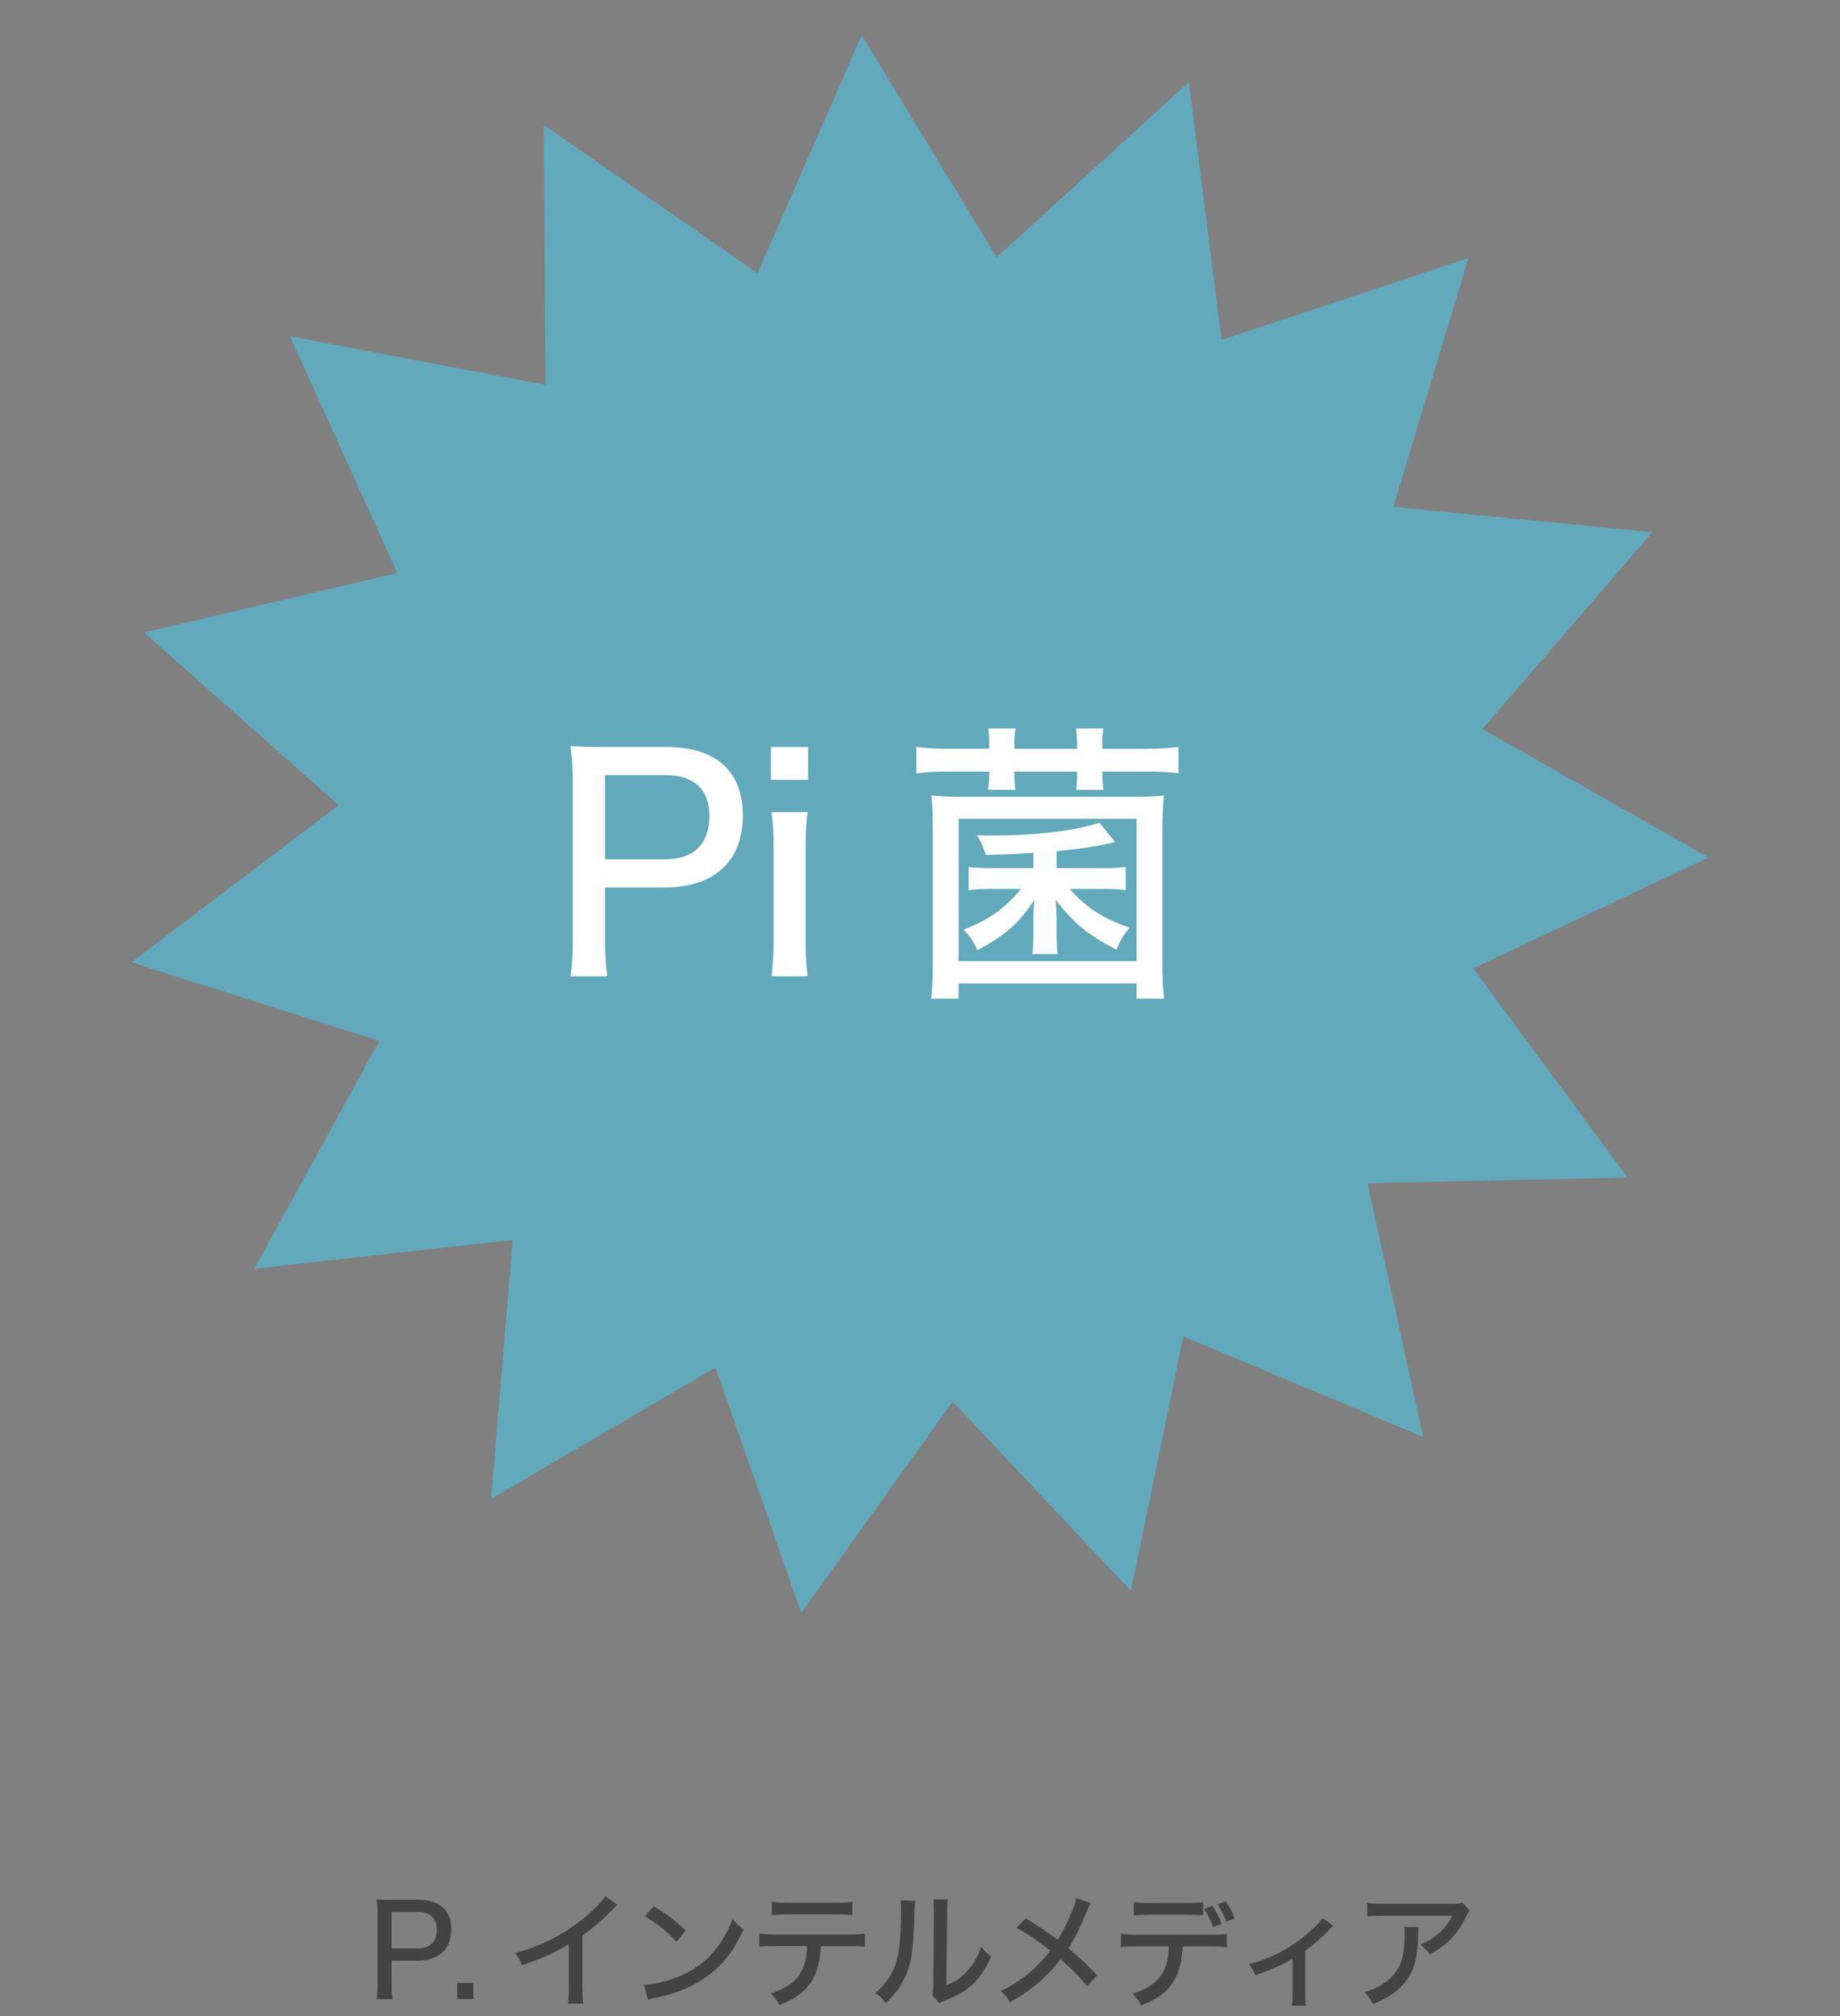
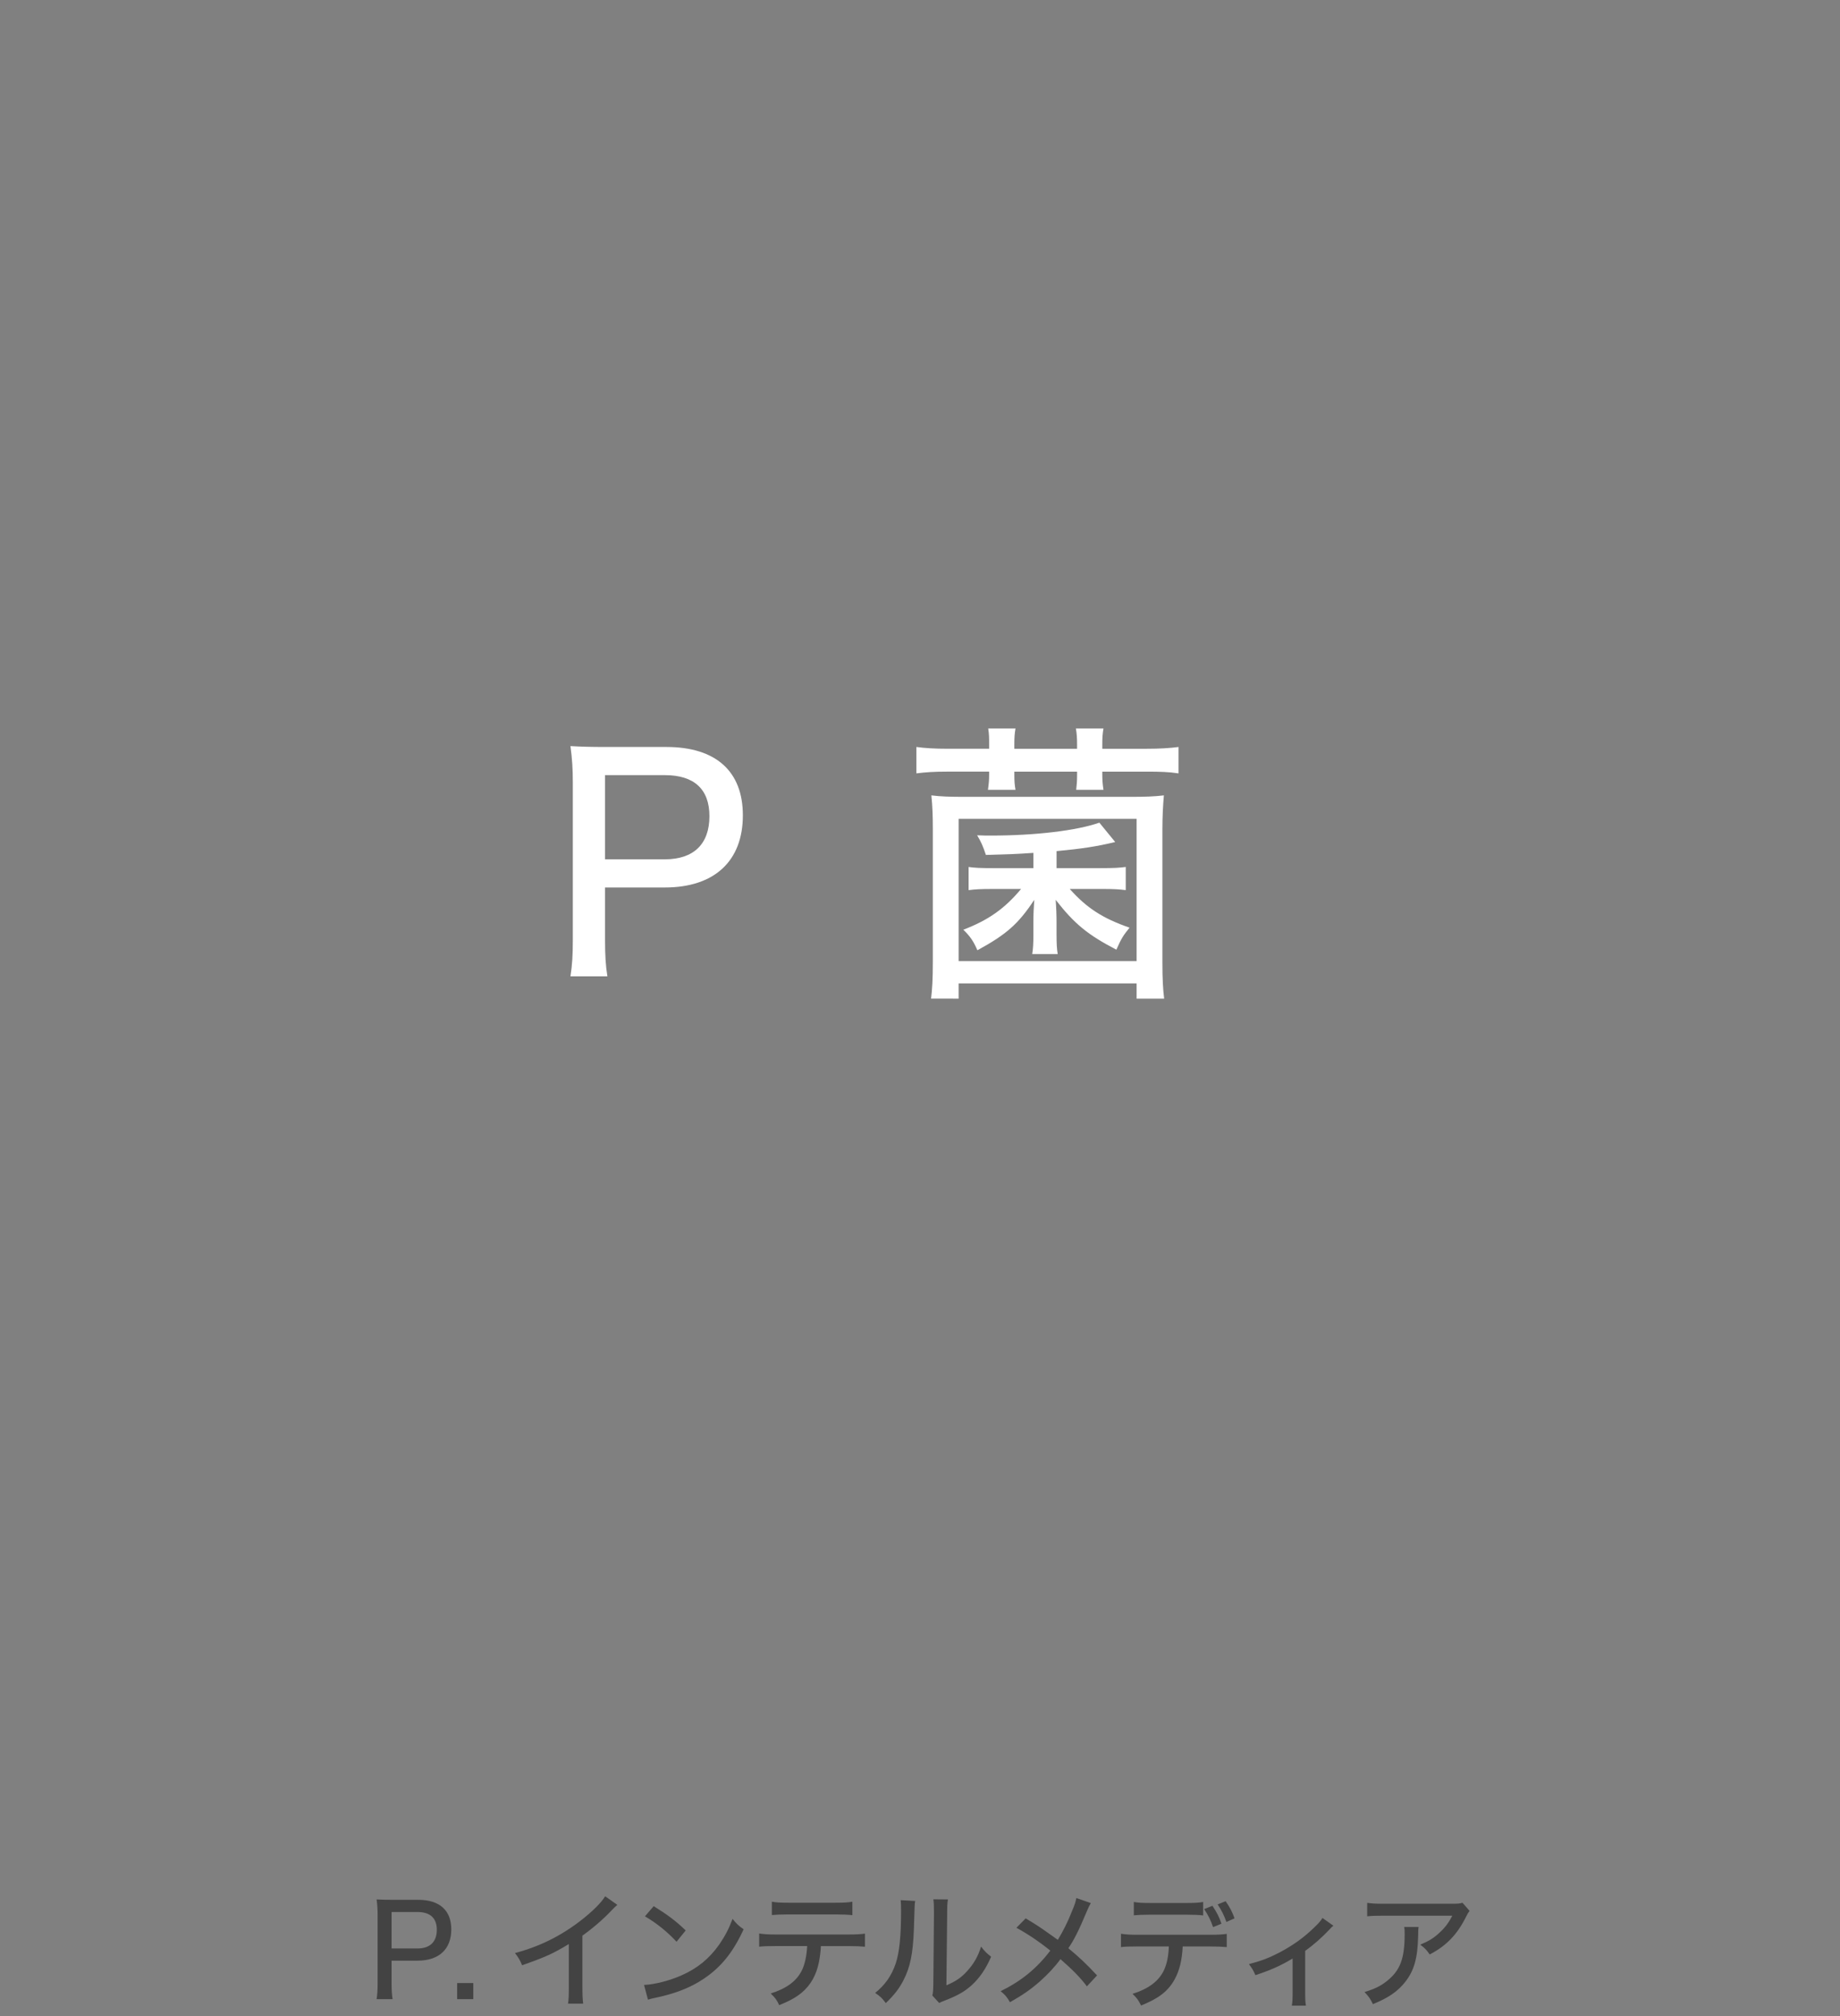
<svg xmlns="http://www.w3.org/2000/svg" version="1.1" id="レイヤー_1" x="0px" y="0px" width="210px" height="230px" viewBox="0 0 210 230" enable-background="new 0 0 210 230" xml:space="preserve">
  <rect x="0" y="0" width="210" height="230" fill="#808080" stroke="none" />
-   <polygon fill="#62A9BC" points="162.434,163.935 135.056,152.462 129.073,181.5 108.736,159.902 91.443,184 81.663,156.008   56.048,171 58.514,141.457 29.01,144.75 43.295,118.761 15,109.786 38.638,91.848 16.444,72.154 45.346,65.368 33.091,38.365   62.259,43.902 62.064,14.257 86.454,31.161 98.352,4 113.746,29.349 135.681,9.367 139.418,38.777 167.596,29.432 159.03,57.817   188.578,60.723 169.192,83.175 195,97.83 168.144,110.469 185.751,134.338 156.069,134.978 " />
  <g>
    <path fill="#FFFFFF" d="M65.107,111.386c0.201-1.305,0.268-2.41,0.268-4.083v-18.07c0-1.472-0.067-2.61-0.268-4.116   c1.271,0.067,2.275,0.1,4.016,0.1h6.926c5.655,0,8.734,2.777,8.734,7.797c0,5.22-3.246,8.232-8.901,8.232h-6.827v5.99   c0,1.773,0.067,2.911,0.268,4.149H65.107z M75.882,98.035c3.279,0,5.086-1.74,5.086-4.919c0-3.079-1.74-4.685-5.086-4.685h-6.827   v9.604H75.882z" />
-     <path fill="#FFFFFF" d="M92.244,85.218v3.748h-4.25v-3.748H92.244z M92.176,92.647c-0.167,1.205-0.234,2.242-0.234,4.149v10.44   c0,1.74,0.067,2.744,0.234,4.149h-4.116c0.167-1.54,0.234-2.543,0.234-4.116V96.763c0-1.74-0.067-2.844-0.234-4.116H92.176z" />
    <path fill="#FFFFFF" d="M112.889,84.884c0-0.736,0-1.104-0.101-1.773h3.112c-0.101,0.569-0.134,1.037-0.134,1.807v0.502h7.161   v-0.502c0-0.736-0.033-1.205-0.134-1.807h3.146c-0.101,0.602-0.134,1.004-0.134,1.807v0.502h5.086c1.473,0,2.577-0.067,3.614-0.201   v3.012c-1.104-0.167-2.041-0.201-3.614-0.201h-5.086v0.301c0,0.636,0.033,1.104,0.134,1.773h-3.112   c0.067-0.603,0.101-0.971,0.101-1.74v-0.334h-7.161v0.301c0,0.836,0.033,1.205,0.134,1.773h-3.146   c0.101-0.736,0.134-1.104,0.134-1.707v-0.368h-4.752c-1.539,0-2.476,0.067-3.547,0.201v-3.012c0.971,0.134,2.075,0.201,3.547,0.201   h4.752V84.884z M106.264,113.929c0.134-1.104,0.2-2.242,0.2-4.183V94.621c0-1.505-0.033-2.576-0.167-3.881   c1.104,0.134,2.041,0.167,3.882,0.167h18.705c1.874,0,2.812-0.034,3.949-0.167c-0.101,1.205-0.168,2.376-0.168,3.881v15.159   c0,1.941,0.067,3.079,0.201,4.149h-3.146v-1.74h-20.312v1.74H106.264z M109.409,109.646h20.312V93.417h-20.312V109.646z    M120.585,99.039h4.986c1.572,0,2.142-0.034,2.911-0.134v2.644c-0.77-0.1-1.372-0.134-2.711-0.134h-3.681   c1.941,2.175,3.748,3.346,6.826,4.417c-0.735,0.904-0.937,1.238-1.505,2.51c-3.28-1.707-4.785-2.944-6.927-5.688   c0.066,0.836,0.1,1.74,0.1,2.577v1.405c0,1.038,0.034,1.64,0.134,2.208h-2.911c0.101-0.636,0.134-1.171,0.134-2.208v-1.405   c0-0.903,0.034-1.673,0.101-2.577c-1.807,2.744-3.179,3.949-6.491,5.755c-0.436-1.004-0.804-1.573-1.606-2.342   c2.878-1.104,4.718-2.409,6.592-4.651h-3.246c-1.405,0-1.974,0.034-2.743,0.134v-2.644c0.669,0.101,1.372,0.134,2.844,0.134h4.551   v-1.74c-1.94,0.134-2.911,0.167-5.421,0.234c-0.334-1.004-0.568-1.54-1.004-2.242c0.67,0.034,1.238,0.034,1.54,0.034   c5.119,0,9.838-0.569,12.414-1.473l1.807,2.208c-2.074,0.502-3.814,0.77-6.692,1.038V99.039z" />
  </g>
  <g>
    <path fill="#434343" d="M42.982,228.072c0.087-0.565,0.116-1.043,0.116-1.768v-7.828c0-0.638-0.029-1.13-0.116-1.783   c0.551,0.029,0.986,0.043,1.74,0.043h3c2.45,0,3.783,1.203,3.783,3.377c0,2.261-1.406,3.566-3.855,3.566h-2.958v2.595   c0,0.769,0.029,1.261,0.116,1.797H42.982z M47.65,222.289c1.42,0,2.203-0.754,2.203-2.131c0-1.333-0.754-2.029-2.203-2.029h-2.958   v4.16H47.65z" />
    <path fill="#434343" d="M54.017,226.231v1.841h-1.841v-1.841H54.017z" />
    <path fill="#434343" d="M70.457,217.316c-0.247,0.218-0.275,0.232-0.652,0.624c-0.942,1-2.117,2.015-3.334,2.885v5.842   c0,1,0.029,1.464,0.087,1.913h-1.725c0.072-0.551,0.087-0.855,0.087-1.913v-4.885c-1.783,1.087-2.682,1.493-5.334,2.421   c-0.261-0.624-0.391-0.841-0.812-1.392c2.797-0.739,5.262-1.957,7.567-3.754c1.304-1.015,2.305-2.015,2.725-2.725L70.457,217.316z" />
    <path fill="#434343" d="M73.505,226.449c1.174-0.043,2.928-0.493,4.262-1.087c1.812-0.797,3.175-1.899,4.32-3.522   c0.652-0.957,1.073-1.74,1.522-2.928c0.479,0.594,0.667,0.768,1.261,1.188c-1.203,2.624-2.566,4.305-4.523,5.625   c-1.464,1-3.261,1.71-5.479,2.174c-0.551,0.116-0.609,0.13-0.914,0.232L73.505,226.449z M74.606,217.461   c1.653,1.029,2.566,1.725,3.653,2.769l-1.044,1.291c-1.116-1.189-2.291-2.131-3.609-2.899L74.606,217.461z" />
    <path fill="#434343" d="M93.687,222.013c-0.015,0.551-0.102,1.188-0.217,1.812c-0.305,1.507-0.942,2.638-1.972,3.508   c-0.652,0.537-1.377,0.942-2.566,1.421c-0.29-0.609-0.449-0.826-0.971-1.333c1.798-0.565,2.928-1.392,3.537-2.595   c0.348-0.667,0.58-1.754,0.624-2.812h-3.595c-1,0-1.362,0.015-1.884,0.072v-1.507c0.58,0.087,1.029,0.116,1.914,0.116h8.233   c0.899,0,1.42-0.029,1.928-0.101v1.493c-0.464-0.043-1.116-0.072-1.913-0.072H93.687z M88.092,216.954   c0.507,0.087,0.942,0.116,1.913,0.116h5.349c1,0,1.42-0.029,1.928-0.116v1.537c-0.406-0.058-1.217-0.087-1.913-0.087h-5.393   c-0.855,0-1.45,0.029-1.884,0.072V216.954z" />
    <path fill="#434343" d="M104.447,216.867c-0.058,0.377-0.058,0.377-0.145,3.218c-0.102,2.783-0.42,4.349-1.188,5.827   c-0.493,0.957-1.044,1.667-2.015,2.609c-0.435-0.58-0.638-0.769-1.218-1.16c1.146-0.928,1.855-1.942,2.334-3.32   c0.435-1.29,0.624-3.116,0.624-6.103c0-0.609-0.015-0.812-0.044-1.16L104.447,216.867z M108.187,216.693   c-0.072,0.493-0.087,0.725-0.087,1.754l-0.087,8.045c1.102-0.464,1.739-0.914,2.406-1.667c0.725-0.797,1.218-1.667,1.552-2.754   c0.42,0.551,0.579,0.71,1.145,1.16c-0.594,1.377-1.319,2.435-2.232,3.262c-0.826,0.739-1.609,1.174-3.102,1.754   c-0.275,0.102-0.436,0.174-0.595,0.261l-0.782-0.855c0.086-0.348,0.101-0.58,0.115-1.319l0.072-7.9c0-0.072,0-0.188,0-0.348   c0-0.754-0.014-1.029-0.072-1.406L108.187,216.693z" />
    <path fill="#434343" d="M124.498,217.114c-0.159,0.261-0.231,0.406-0.479,0.985c-0.884,2.117-1.449,3.233-2.087,4.161   c1.231,1.015,2.044,1.783,3.276,3.102l-1.16,1.247c-0.739-0.986-1.609-1.87-3.016-3.102c-0.623,0.855-1.435,1.725-2.362,2.551   c-1.029,0.899-1.942,1.537-3.406,2.363c-0.333-0.594-0.522-0.812-1.059-1.261c2.363-1.16,4.103-2.58,5.668-4.624   c-1.188-0.971-2.609-1.928-3.87-2.609l1.059-1.073c1.043,0.624,1.695,1.044,2.377,1.537l1.29,0.913c0.608-1,1.13-2.029,1.608-3.247   c0.349-0.826,0.421-1.087,0.508-1.522L124.498,217.114z" />
    <path fill="#434343" d="M134.982,222.057c-0.072,1.551-0.377,2.798-0.928,3.769c-0.739,1.333-1.783,2.146-3.826,2.972   c-0.291-0.609-0.449-0.826-0.972-1.333c1.798-0.565,2.929-1.406,3.537-2.595c0.362-0.71,0.565-1.652,0.608-2.812h-3.58   c-1,0-1.363,0.015-1.885,0.073v-1.522c0.58,0.087,1.029,0.116,1.914,0.116h8.233c0.898,0,1.421-0.029,1.928-0.102v1.508   c-0.464-0.044-1.116-0.073-1.913-0.073H134.982z M129.402,216.983c0.492,0.087,0.928,0.116,1.913,0.116h4.073   c1,0,1.42-0.029,1.928-0.116v1.537c-0.391-0.058-1.203-0.087-1.914-0.087h-4.116c-0.854,0-1.45,0.029-1.884,0.073V216.983z    M138.447,219.854c-0.275-0.812-0.551-1.348-1.015-2.059l0.942-0.377c0.521,0.797,0.754,1.232,1.029,2.044L138.447,219.854z    M139.969,219.259c-0.275-0.768-0.535-1.29-1-2l0.914-0.363c0.507,0.739,0.768,1.247,1.014,1.957L139.969,219.259z" />
    <path fill="#434343" d="M152.18,219.694c-0.189,0.145-0.189,0.145-0.479,0.464c-0.769,0.826-1.827,1.754-2.74,2.406v4.74   c0,0.739,0.015,1.145,0.087,1.508h-1.608c0.072-0.464,0.086-0.754,0.086-1.508v-3.871c-1.318,0.797-2.551,1.348-4.246,1.899   c-0.247-0.565-0.363-0.753-0.74-1.261c1.349-0.348,2.247-0.682,3.45-1.305c1.595-0.841,2.87-1.754,4.088-2.957   c0.464-0.45,0.638-0.652,0.855-1L152.18,219.694z" />
    <path fill="#434343" d="M161.91,219.839c-0.044,0.261-0.044,0.261-0.059,1.102c-0.059,2.464-0.464,3.871-1.449,5.132   c-0.87,1.116-1.928,1.841-3.711,2.565c-0.319-0.652-0.479-0.87-0.957-1.377c1.174-0.362,1.855-0.696,2.58-1.276   c1.493-1.203,2-2.537,2-5.334c0-0.406,0-0.521-0.057-0.812H161.91z M167.723,217.998c-0.16,0.203-0.203,0.29-0.377,0.623   c-1.015,2.059-2.262,3.363-4.175,4.349c-0.349-0.507-0.522-0.696-1.073-1.116c1-0.42,1.537-0.754,2.189-1.363   c0.638-0.58,1.087-1.189,1.464-1.942h-7.843c-0.928,0-1.318,0.014-1.869,0.072v-1.537c0.521,0.073,0.971,0.102,1.885,0.102h7.653   c0.898,0,1-0.015,1.333-0.116L167.723,217.998z" />
  </g>
  <g>
</g>
  <g>
</g>
  <g>
</g>
  <g>
</g>
  <g>
</g>
  <g>
</g>
  <g>
</g>
  <g>
</g>
  <g>
</g>
  <g>
</g>
  <g>
</g>
  <g>
</g>
  <g>
</g>
  <g>
</g>
  <g>
</g>
</svg>